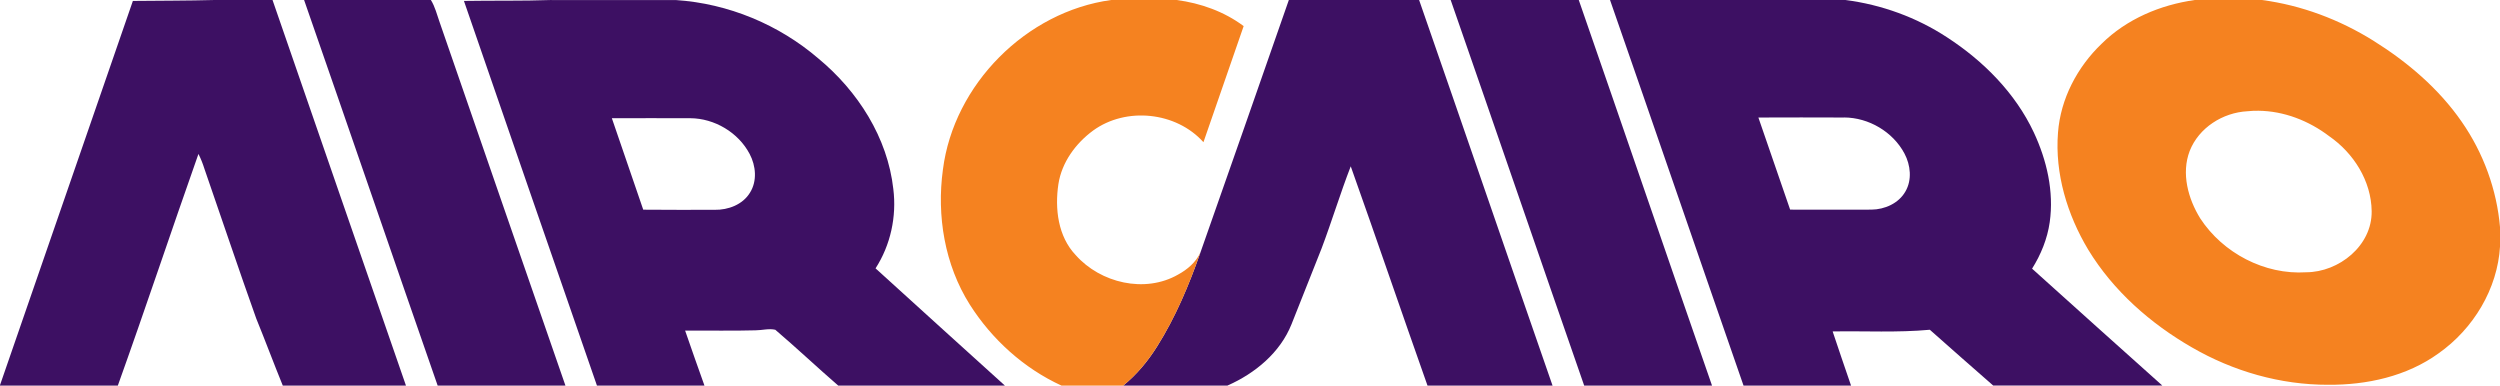
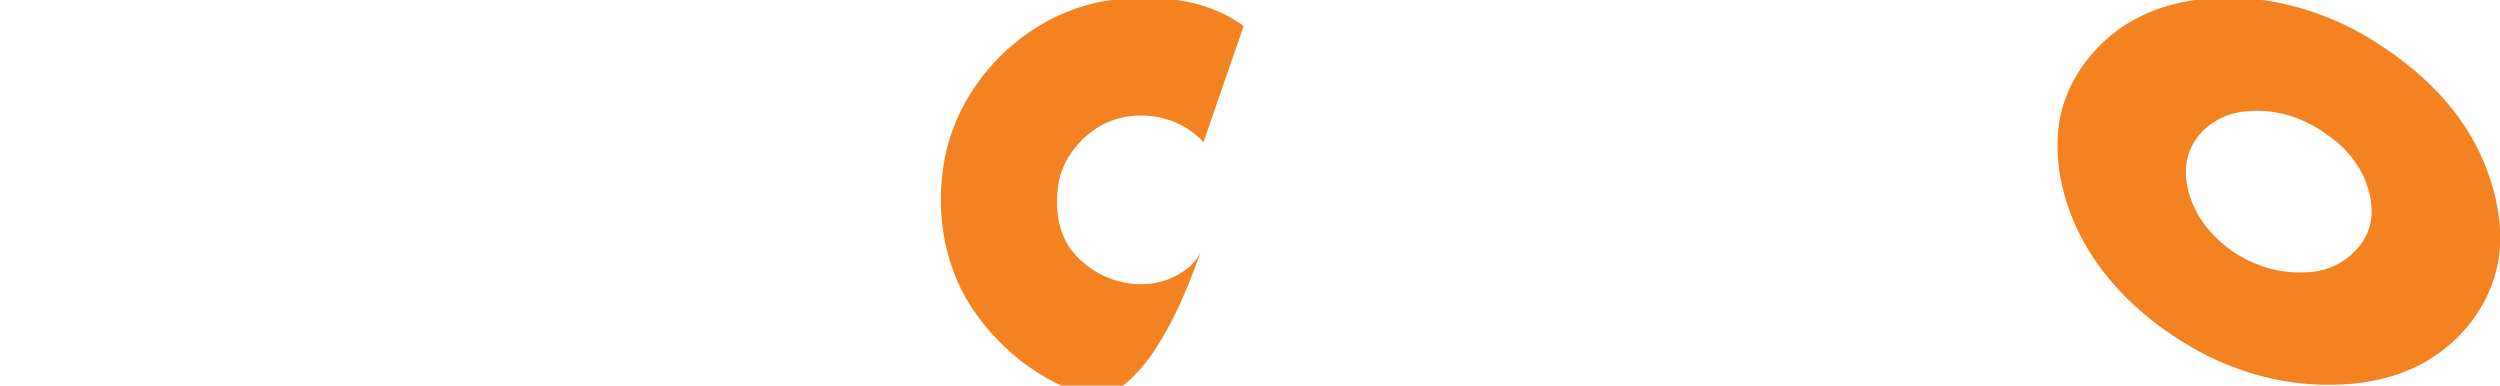
<svg xmlns="http://www.w3.org/2000/svg" id="Vrstva_1" data-name="Vrstva 1" viewBox="0 0 402.26 62.04">
  <defs>
    <style>
      .cls-1 {
        fill: #3d1063;
      }

      .cls-2 {
        fill: #f58220;
      }
    </style>
  </defs>
  <g id="layer1">
    <g id="g5835">
-       <path id="path2-8" class="cls-1" d="m34.54,0c-4.39.12-8.77.1-13.16.15C14.25,20.76,7.14,41.37,0,61.97v.07h18.96c4.44-12.38,8.59-24.87,12.97-37.27.39.76.7,1.56.96,2.38,2.79,8.03,5.48,16.1,8.34,24.1,1.46,3.58,2.81,7.21,4.27,10.79h19.82c-7.19-20.67-14.3-41.36-21.47-62.04h-9.32ZM48.93,0c7.2,20.67,14.29,41.37,21.49,62.04h20.56c-6.78-19.48-13.49-38.99-20.25-58.49-.43-1.2-.72-2.46-1.4-3.55h-20.4ZM88.75,0c-4.7.17-9.4.07-14.1.15,7.12,20.63,14.24,41.27,21.4,61.89h17.3c-1.07-2.93-2.07-5.89-3.11-8.84,3.77-.04,7.54.06,11.31-.05,1.06,0,2.16-.33,3.2-.09,3.43,2.93,6.71,6.02,10.12,8.98h26.82c-6.96-6.26-13.87-12.58-20.81-18.86,2.42-3.75,3.41-8.34,2.86-12.76-.92-8.29-5.71-15.75-12.05-21-6.38-5.48-14.51-8.85-22.91-9.41h-20.02ZM207.38,0c-4.74,13.54-9.44,27.09-14.22,40.61-1.85,5.25-4.01,10.42-6.98,15.14-1.48,2.36-3.28,4.53-5.45,6.29h16.77c4.43-1.95,8.48-5.28,10.31-9.87,1.62-4.07,3.23-8.14,4.84-12.2,1.65-4.37,3-8.85,4.69-13.21,4.18,11.74,8.19,23.53,12.35,35.28h20.12C242.62,41.37,235.53,20.67,228.34,0h-20.95ZM233.42,0c7.2,20.67,14.28,41.37,21.48,62.04h20.57C268.28,41.37,261.21,20.67,254.03,0h-20.61ZM259.06,0c7.2,20.67,14.29,41.37,21.48,62.04h17.3c-1.01-2.9-1.98-5.81-2.96-8.71,5.21-.09,10.44.21,15.64-.27,3.4,3,6.78,6.01,10.2,8.98h27.21c-7.01-6.25-13.98-12.54-20.96-18.81,1.43-2.28,2.46-4.81,2.84-7.48.7-4.93-.47-9.96-2.55-14.42-2.98-6.36-8.11-11.51-13.95-15.31C308.39,2.79,302.75.75,296.94,0h-37.88Zm37.67,18.9c3.95.02,7.85,2.3,9.71,5.81.98,1.85,1.24,4.23.15,6.1-1.09,1.92-3.34,2.9-5.47,2.92-4.36.02-8.72.01-13.08,0-1.71-4.94-3.42-9.87-5.11-14.82,4.6-.02,9.21-.02,13.81,0h0Zm-198.27.12c4.2,0,8.4-.02,12.6,0,3.9.02,7.74,2.29,9.56,5.75,1.01,1.9,1.24,4.36.05,6.24-1.17,1.92-3.51,2.79-5.68,2.75-3.83,0-7.66.02-11.49-.02-1.68-4.91-3.36-9.82-5.05-14.72h0Z" />
      <path id="path15-0" class="cls-2" d="m178.8,0c-13.67,1.86-25.34,13.59-27.08,27.28-1.02,7.44.28,15.32,4.32,21.72,3.56,5.61,8.7,10.26,14.75,13.04h9.94c2.17-1.75,3.97-3.93,5.45-6.29,2.98-4.71,5.14-9.89,6.98-15.14-.73,1.58-2.09,2.75-3.6,3.57-5.33,3.06-12.49,1.36-16.47-3.13-2.86-3-3.38-7.48-2.79-11.42.54-3.51,2.77-6.55,5.58-8.62,5.31-3.86,13.37-3.03,17.76,1.87,2.15-6.22,4.31-12.45,6.47-18.68C196.97,1.85,193.18.51,189.32,0h-10.52ZM353.16,0c-5.55.78-10.98,3.06-15,7.04-3.92,3.75-6.61,8.86-7.02,14.3-.52,6.59,1.49,13.21,4.86,18.83,4.03,6.62,10.02,11.9,16.71,15.74,6.62,3.83,14.22,6.02,21.89,6,6.22.05,12.65-1.35,17.77-5.05,5.6-3.95,9.5-10.36,9.9-17.26v-2.97c-.51-6.1-2.68-12.02-6.17-17.04-3.69-5.34-8.74-9.62-14.21-13.04C376.44,3.15,370.31.84,363.95,0h-10.78Zm10.23,17.82c4.11.04,8.12,1.61,11.38,4.09,3.94,2.72,6.78,7.21,6.84,12.07.08,5.54-5.25,9.81-10.54,9.83-6.68.43-13.38-3.08-17.03-8.65-1.97-3.17-3.09-7.26-1.71-10.87,1.47-3.75,5.33-6.18,9.29-6.39.59-.06,1.18-.09,1.76-.08Z" />
    </g>
  </g>
</svg>